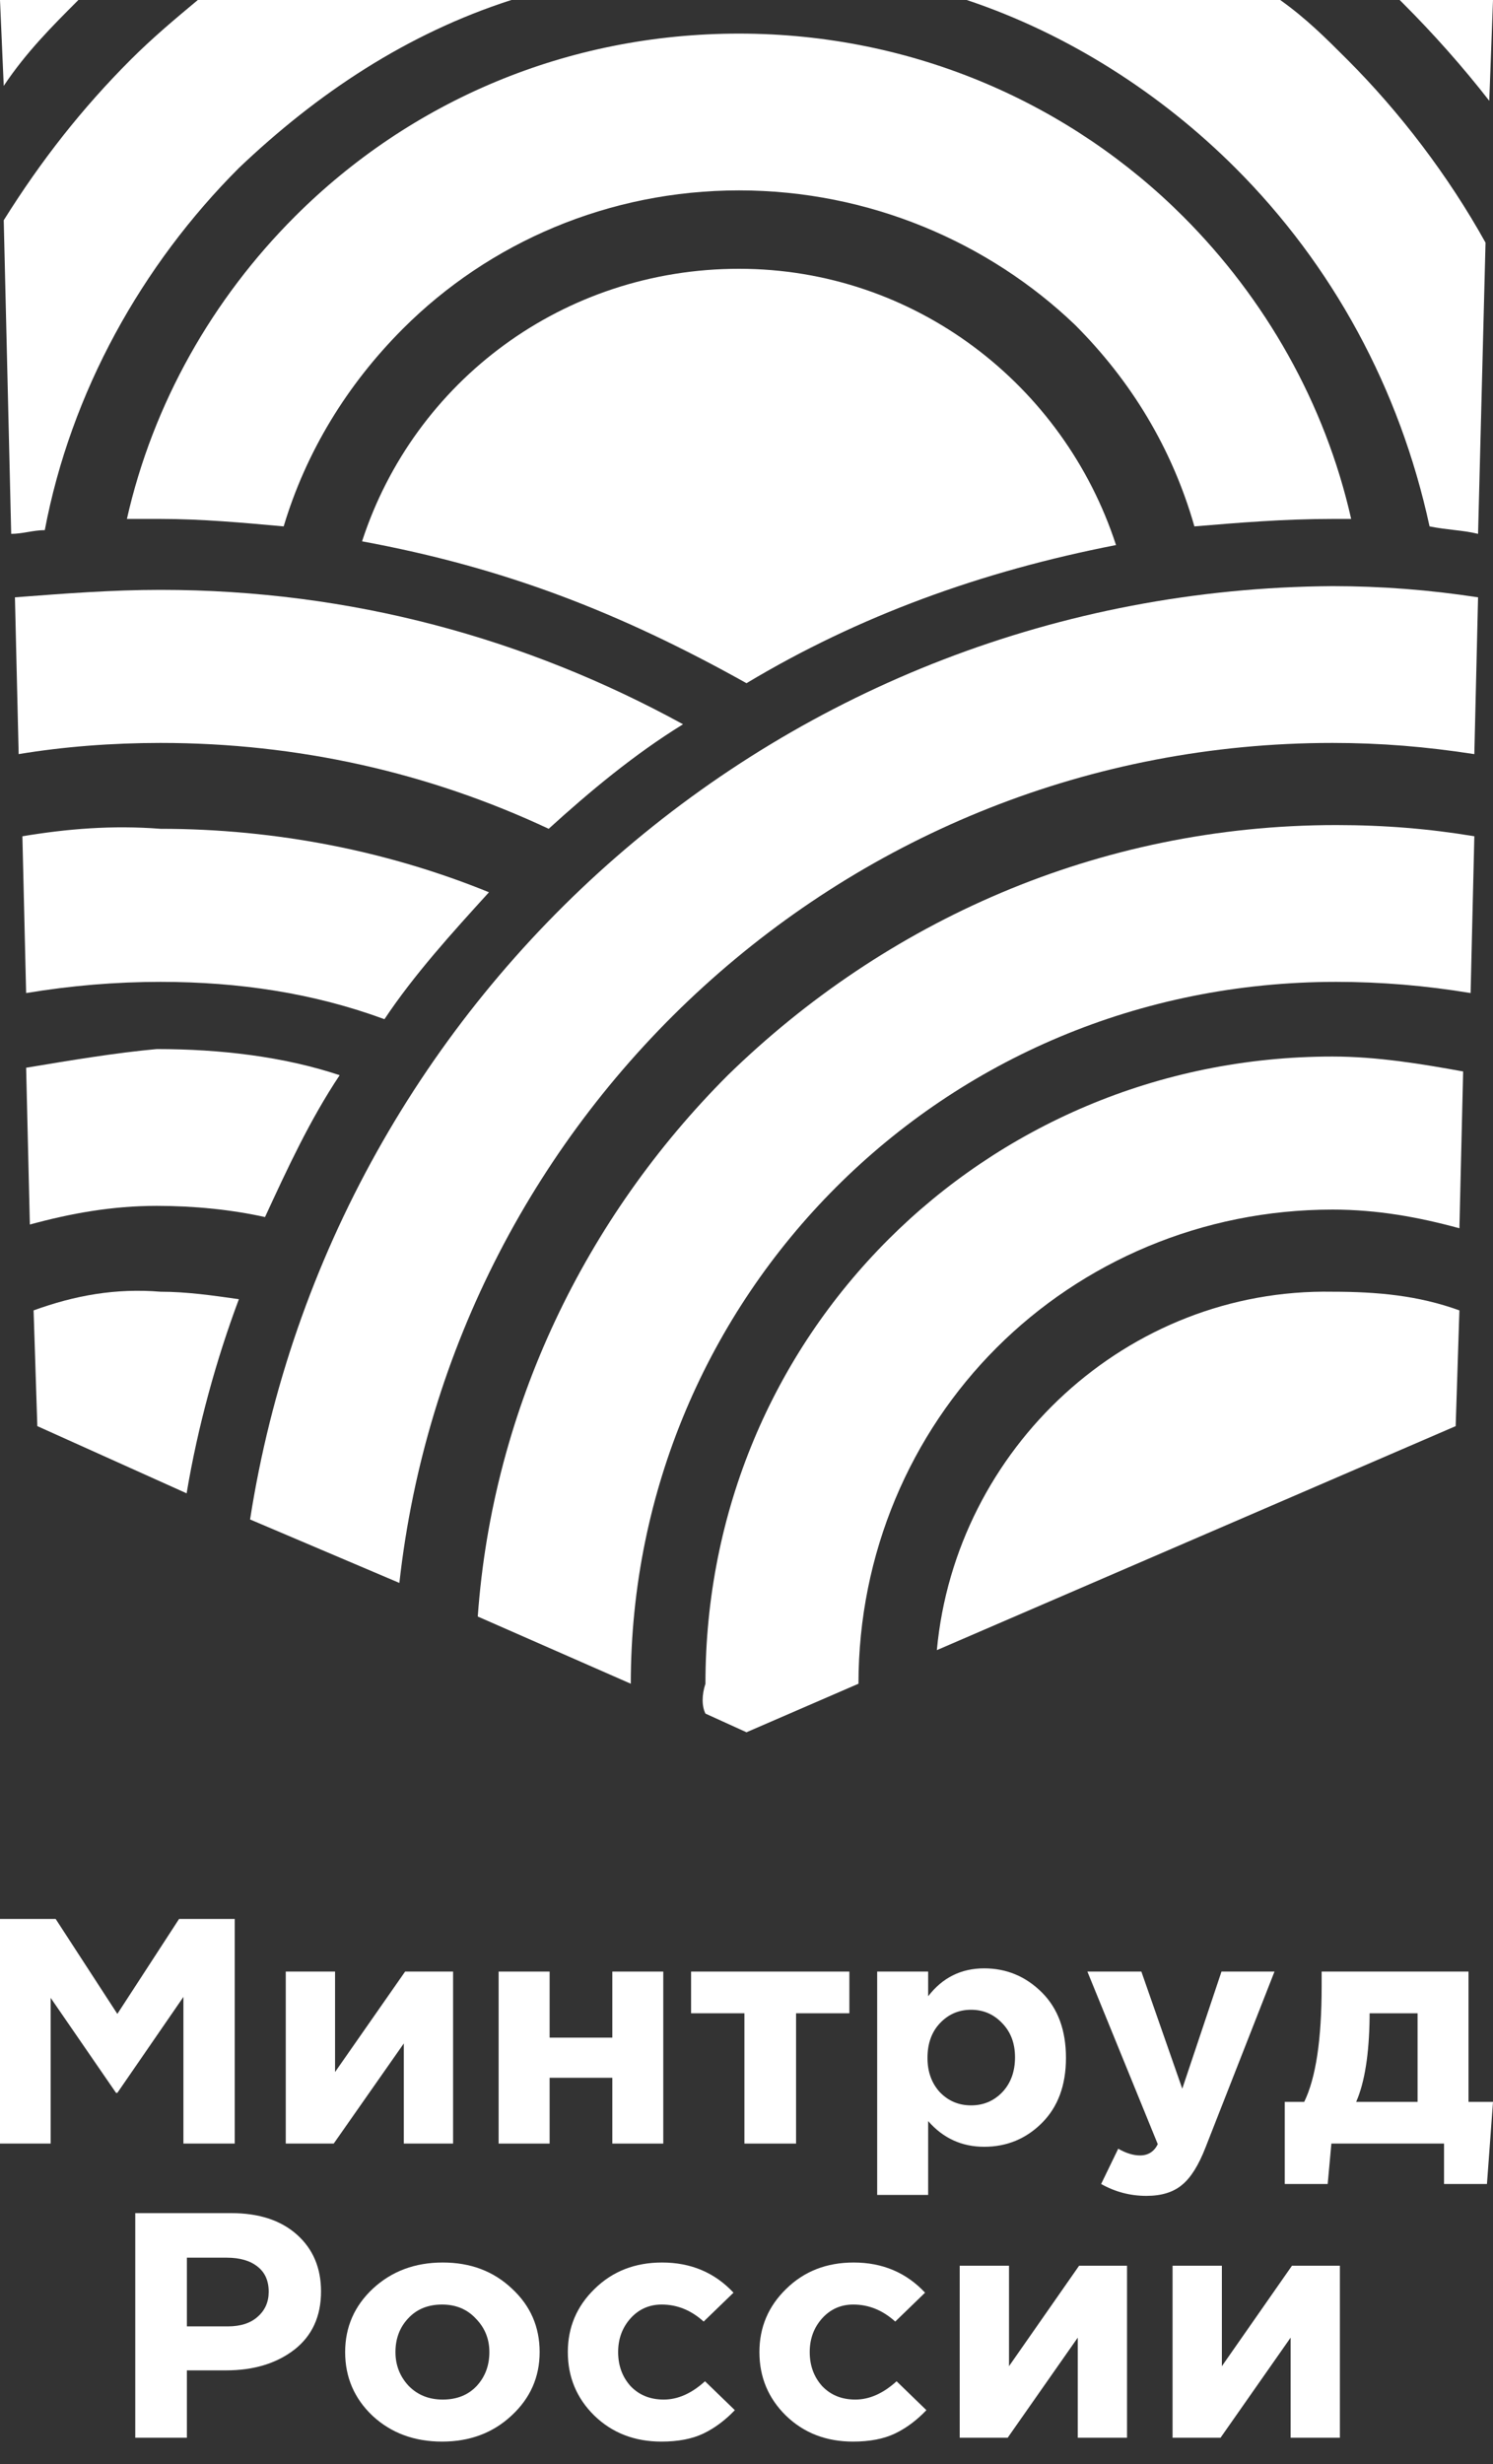
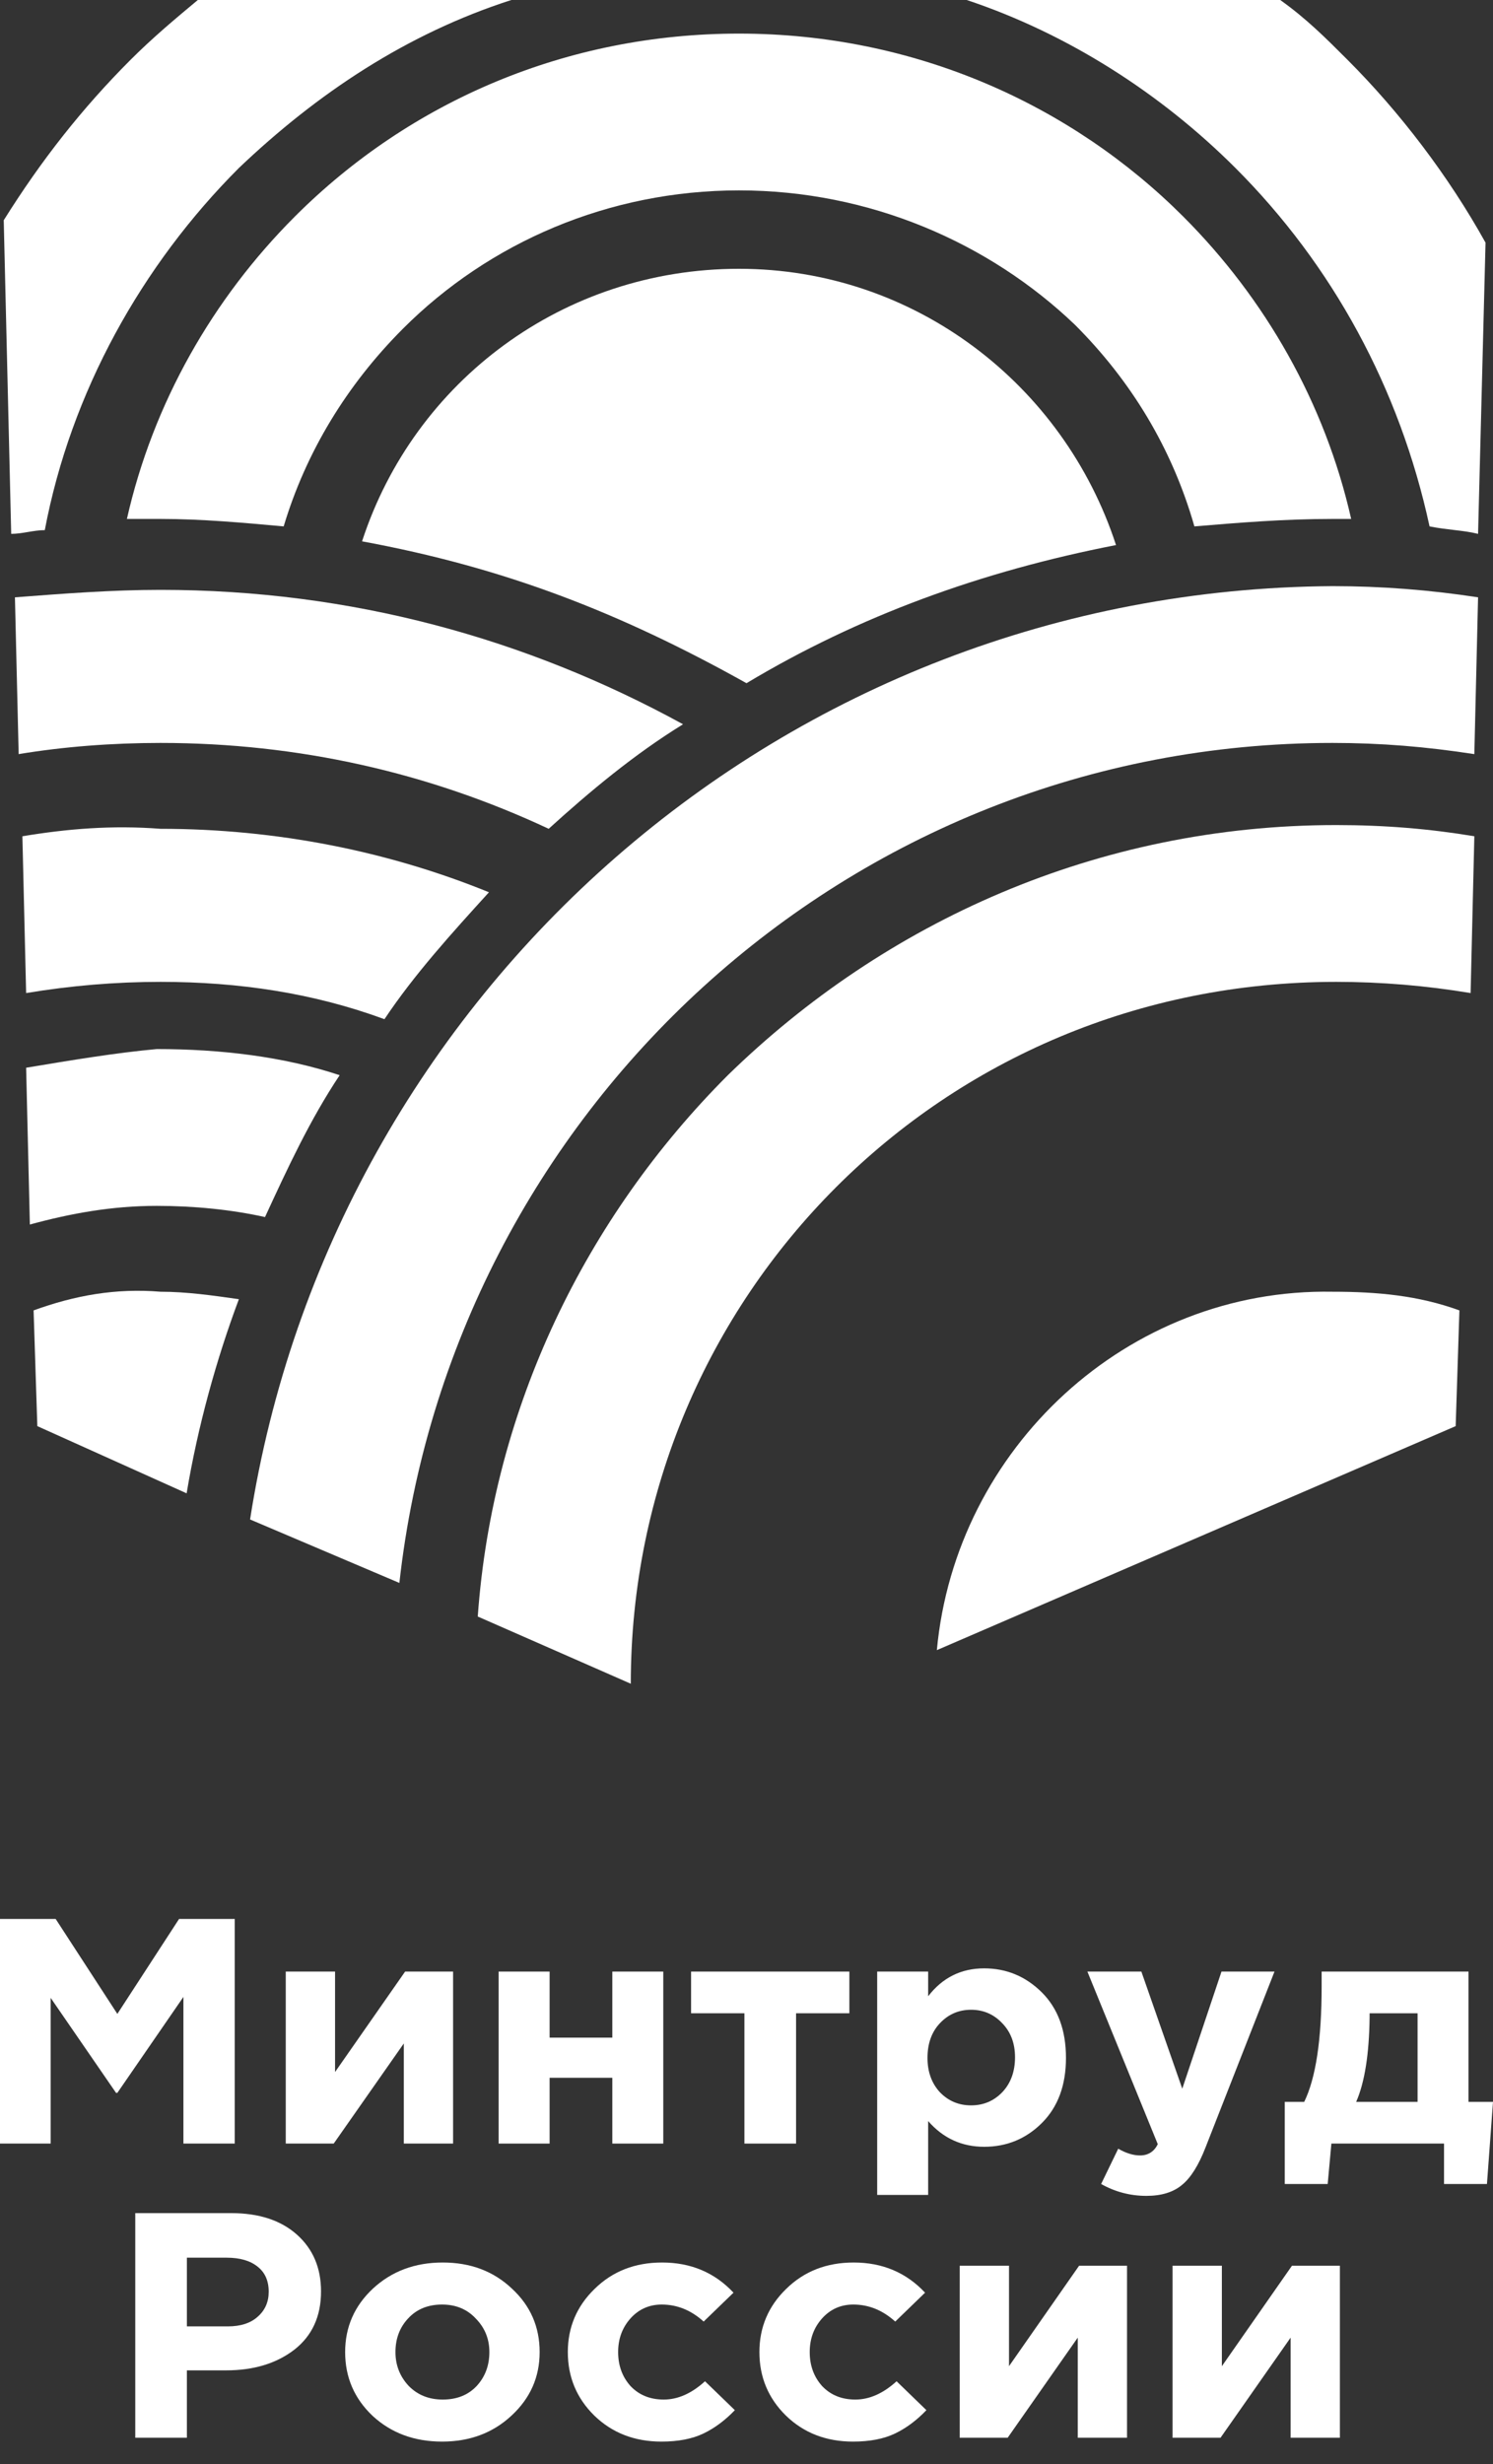
<svg xmlns="http://www.w3.org/2000/svg" width="40" height="66" viewBox="0 0 40 66" fill="none">
  <rect x="0" y="0" width="40" height="66" fill="#333333" stroke="none" />
  <path d="M25.1 44.2L39 38.2L39.1 35.1C38 34.7 36.9 34.6 35.7 34.6C30.2 34.5 25.6 38.8 25.1 44.2Z" fill="white" />
-   <path d="M18.9 45.9L20 46.4L23 45.1C23 41.6 24.4 38.4 26.7 36.1C29 33.8 32.2 32.4 35.7 32.4C36.9 32.4 38 32.6 39.1 32.9L39.2 28.7C38.1 28.5 36.9 28.3 35.7 28.3C31 28.3 26.8 30.2 23.8 33.2C20.7 36.3 18.9 40.5 18.9 45.1C18.8 45.4 18.8 45.7 18.9 45.9Z" fill="white" />
  <path d="M12.8 43.3L16.9 45.1C16.9 39.9 19 35.2 22.4 31.8C25.8 28.4 30.5 26.3 35.8 26.3C37 26.3 38.2 26.4 39.4 26.6L39.5 22.4C38.3 22.2 37.1 22.1 35.8 22.1C29.4 22.1 23.7 24.7 19.5 28.8C15.7 32.6 13.2 37.7 12.8 43.3Z" fill="white" />
  <path d="M6.7 40.7L10.7 42.4C12.1 29.8 22.7 19.9 35.7 19.9C37 19.9 38.2 20 39.5 20.2L39.6 16C38.3 15.8 37 15.7 35.7 15.7C21 15.8 8.9 26.6 6.7 40.7Z" fill="white" />
  <path d="M0.7 28.6L0.8 32.8C1.9 32.5 3 32.3 4.2 32.3C5.2 32.3 6.2 32.4 7.1 32.6C7.7 31.3 8.3 30 9.1 28.8C7.6 28.3 5.9 28.1 4.2 28.1C3.1 28.2 1.9 28.4 0.7 28.6Z" fill="white" />
  <path d="M0.9 35.1L1 38.2L5 40C5.3 38.2 5.8 36.4 6.4 34.8C5.7 34.7 5 34.6 4.3 34.6C3.1 34.5 2 34.7 0.9 35.1Z" fill="white" />
  <path d="M0.6 22.4L0.7 26.6C1.9 26.4 3.1 26.3 4.3 26.3C6.4 26.3 8.4 26.6 10.3 27.3C11.1 26.1 12.1 25 13.1 23.9C10.4 22.8 7.4 22.2 4.3 22.2C3 22.1 1.8 22.2 0.6 22.4Z" fill="white" />
  <path d="M0.4 16L0.5 20.2C1.7 20 3 19.9 4.3 19.9C8 19.9 11.5 20.7 14.7 22.2C15.8 21.2 17 20.2 18.3 19.4C14.1 17.1 9.4 15.8 4.3 15.8C3 15.8 1.7 15.9 0.4 16Z" fill="white" />
  <path d="M13.7 0H5.3C4.7 0.5 4.1 1 3.5 1.6C2.2 2.9 1.1 4.3 0.1 5.9L0.3 14.3C0.6 14.3 0.9 14.2 1.2 14.2C1.9 10.5 3.8 7.1 6.4 4.5C8.5 2.5 10.9 0.9 13.7 0ZM39.6 14.3L39.8 6.5C38.8 4.7 37.5 3 36.1 1.6C35.5 1 35 0.5 34.3 0H25.9C28.6 0.9 31.1 2.5 33.1 4.5C35.7 7.1 37.5 10.4 38.3 14.1C38.8 14.2 39.2 14.2 39.6 14.3Z" fill="white" />
  <path d="M19.8 5.1C16.3 5.1 13.1 6.5 10.8 8.8C9.3 10.3 8.2 12.1 7.6 14.1C6.5 14 5.4 13.9 4.3 13.9C4 13.9 3.7 13.9 3.4 13.9C4.1 10.8 5.7 8 7.9 5.8C11 2.7 15.2 0.9 19.8 0.9C24.5 0.9 28.7 2.8 31.7 5.8C33.9 8 35.5 10.8 36.2 13.9C36 13.9 35.8 13.9 35.7 13.9C34.4 13.9 33.2 14 32 14.1C31.4 12 30.3 10.2 28.8 8.7C26.5 6.5 23.3 5.1 19.8 5.1Z" fill="white" />
  <path d="M19.8 7.2C15.1 7.2 11.1 10.2 9.7 14.5C13.5 15.2 16.6 16.4 20 18.3C23 16.5 26.3 15.3 29.9 14.6C28.5 10.3 24.5 7.2 19.8 7.2Z" fill="white" />
-   <path d="M2.1 0H0L0.1 2.3C0.7 1.4 1.4 0.7 2.1 0ZM39.9 2.7L40 0H37.5L37.6 0.1C38.4 0.9 39.2 1.8 39.9 2.7Z" fill="white" />
  <path d="M0 57.417V51.4H1.491L3.144 53.944L4.798 51.4H6.289V57.417H4.914V53.489L3.144 56.059H3.109L1.357 53.514V57.417H0Z" fill="white" />
  <path d="M12.139 52.81V57.417H10.819V54.735L8.941 57.417H7.656V52.81H8.977V55.5L10.854 52.81H12.139Z" fill="white" />
  <path d="M17.77 52.81V57.417H16.405V55.655H14.725V57.417H13.359V52.81H14.725V54.58H16.405V52.81H17.77Z" fill="white" />
  <path d="M22.756 52.81V53.927H21.328V57.417H19.944V53.927H18.515V52.81H22.756Z" fill="white" />
  <path d="M23.501 58.792V52.81H24.867V53.471C25.25 52.973 25.75 52.724 26.367 52.724C26.966 52.724 27.481 52.939 27.913 53.368C28.344 53.798 28.559 54.383 28.559 55.122C28.559 55.855 28.344 56.437 27.913 56.867C27.487 57.291 26.972 57.503 26.367 57.503C25.768 57.503 25.268 57.274 24.867 56.815V58.792H23.501ZM25.181 56.042C25.409 56.277 25.687 56.394 26.017 56.394C26.346 56.394 26.625 56.277 26.852 56.042C27.08 55.801 27.194 55.489 27.194 55.105C27.194 54.732 27.08 54.429 26.852 54.194C26.625 53.953 26.346 53.833 26.017 53.833C25.687 53.833 25.409 53.953 25.181 54.194C24.96 54.429 24.849 54.738 24.849 55.122C24.849 55.495 24.96 55.801 25.181 56.042Z" fill="white" />
  <path d="M30.714 58.818C30.283 58.818 29.878 58.712 29.501 58.5L29.959 57.555C30.169 57.675 30.363 57.735 30.543 57.735C30.759 57.735 30.918 57.635 31.019 57.434L29.133 52.81H30.579L31.675 55.947L32.726 52.81H34.146L32.295 57.529C32.109 58.005 31.9 58.337 31.666 58.526C31.433 58.721 31.115 58.818 30.714 58.818Z" fill="white" />
  <path d="M36.334 56.3H37.979V53.927H36.694V54.03C36.682 55.022 36.562 55.778 36.334 56.3ZM38.688 57.417H35.67L35.571 58.5H34.421V56.3H34.942C35.253 55.663 35.409 54.632 35.409 53.205V52.81H39.344V56.3H40L39.838 58.5H38.688V57.417Z" fill="white" />
  <path d="M3.624 65.297V59.28H6.193C6.936 59.28 7.523 59.471 7.954 59.855C8.385 60.239 8.601 60.747 8.601 61.377C8.601 62.047 8.361 62.569 7.882 62.941C7.403 63.308 6.795 63.492 6.058 63.492H5.007V65.297H3.624ZM5.007 62.314H6.103C6.445 62.314 6.711 62.228 6.903 62.056C7.1 61.884 7.199 61.661 7.199 61.386C7.199 61.093 7.1 60.87 6.903 60.715C6.705 60.555 6.43 60.474 6.076 60.474H5.007V62.314Z" fill="white" />
  <path d="M13.704 64.704C13.206 65.168 12.586 65.4 11.844 65.4C11.101 65.4 10.481 65.171 9.984 64.712C9.493 64.248 9.247 63.678 9.247 63.002C9.247 62.331 9.496 61.764 9.993 61.3C10.496 60.835 11.119 60.603 11.862 60.603C12.604 60.603 13.221 60.835 13.713 61.3C14.21 61.758 14.458 62.325 14.458 63.002C14.458 63.672 14.207 64.239 13.704 64.704ZM11.862 64.274C12.239 64.274 12.542 64.153 12.769 63.913C12.997 63.666 13.111 63.363 13.111 63.002C13.111 62.652 12.991 62.354 12.751 62.108C12.518 61.855 12.215 61.729 11.844 61.729C11.466 61.729 11.164 61.853 10.936 62.099C10.709 62.34 10.595 62.641 10.595 63.002C10.595 63.351 10.712 63.652 10.945 63.904C11.185 64.151 11.49 64.274 11.862 64.274Z" fill="white" />
  <path d="M17.72 65.4C17.001 65.4 16.402 65.168 15.923 64.704C15.45 64.239 15.213 63.672 15.213 63.002C15.213 62.337 15.453 61.772 15.932 61.308C16.411 60.838 17.013 60.603 17.738 60.603C18.511 60.603 19.148 60.873 19.652 61.411L18.852 62.185C18.517 61.881 18.142 61.729 17.729 61.729C17.394 61.729 17.115 61.853 16.893 62.099C16.672 62.346 16.561 62.646 16.561 63.002C16.561 63.363 16.672 63.666 16.893 63.913C17.121 64.153 17.418 64.274 17.783 64.274C18.16 64.274 18.529 64.111 18.888 63.784L19.688 64.558C19.424 64.833 19.142 65.042 18.843 65.185C18.544 65.328 18.169 65.4 17.72 65.4Z" fill="white" />
  <path d="M22.853 65.4C22.134 65.4 21.535 65.168 21.056 64.704C20.583 64.239 20.346 63.672 20.346 63.002C20.346 62.337 20.586 61.772 21.065 61.308C21.544 60.838 22.146 60.603 22.871 60.603C23.643 60.603 24.281 60.873 24.784 61.411L23.985 62.185C23.649 61.881 23.275 61.729 22.862 61.729C22.526 61.729 22.248 61.853 22.026 62.099C21.805 62.346 21.694 62.646 21.694 63.002C21.694 63.363 21.805 63.666 22.026 63.913C22.254 64.153 22.55 64.274 22.916 64.274C23.293 64.274 23.661 64.111 24.021 63.784L24.82 64.558C24.557 64.833 24.275 65.042 23.976 65.185C23.676 65.328 23.302 65.4 22.853 65.4Z" fill="white" />
  <path d="M30.195 60.689V65.297H28.875V62.615L26.997 65.297H25.712V60.689H27.033V63.38L28.911 60.689H30.195Z" fill="white" />
  <path d="M35.898 60.689V65.297H34.578V62.615L32.7 65.297H31.415V60.689H32.736V63.38L34.614 60.689H35.898Z" fill="white" />
</svg>